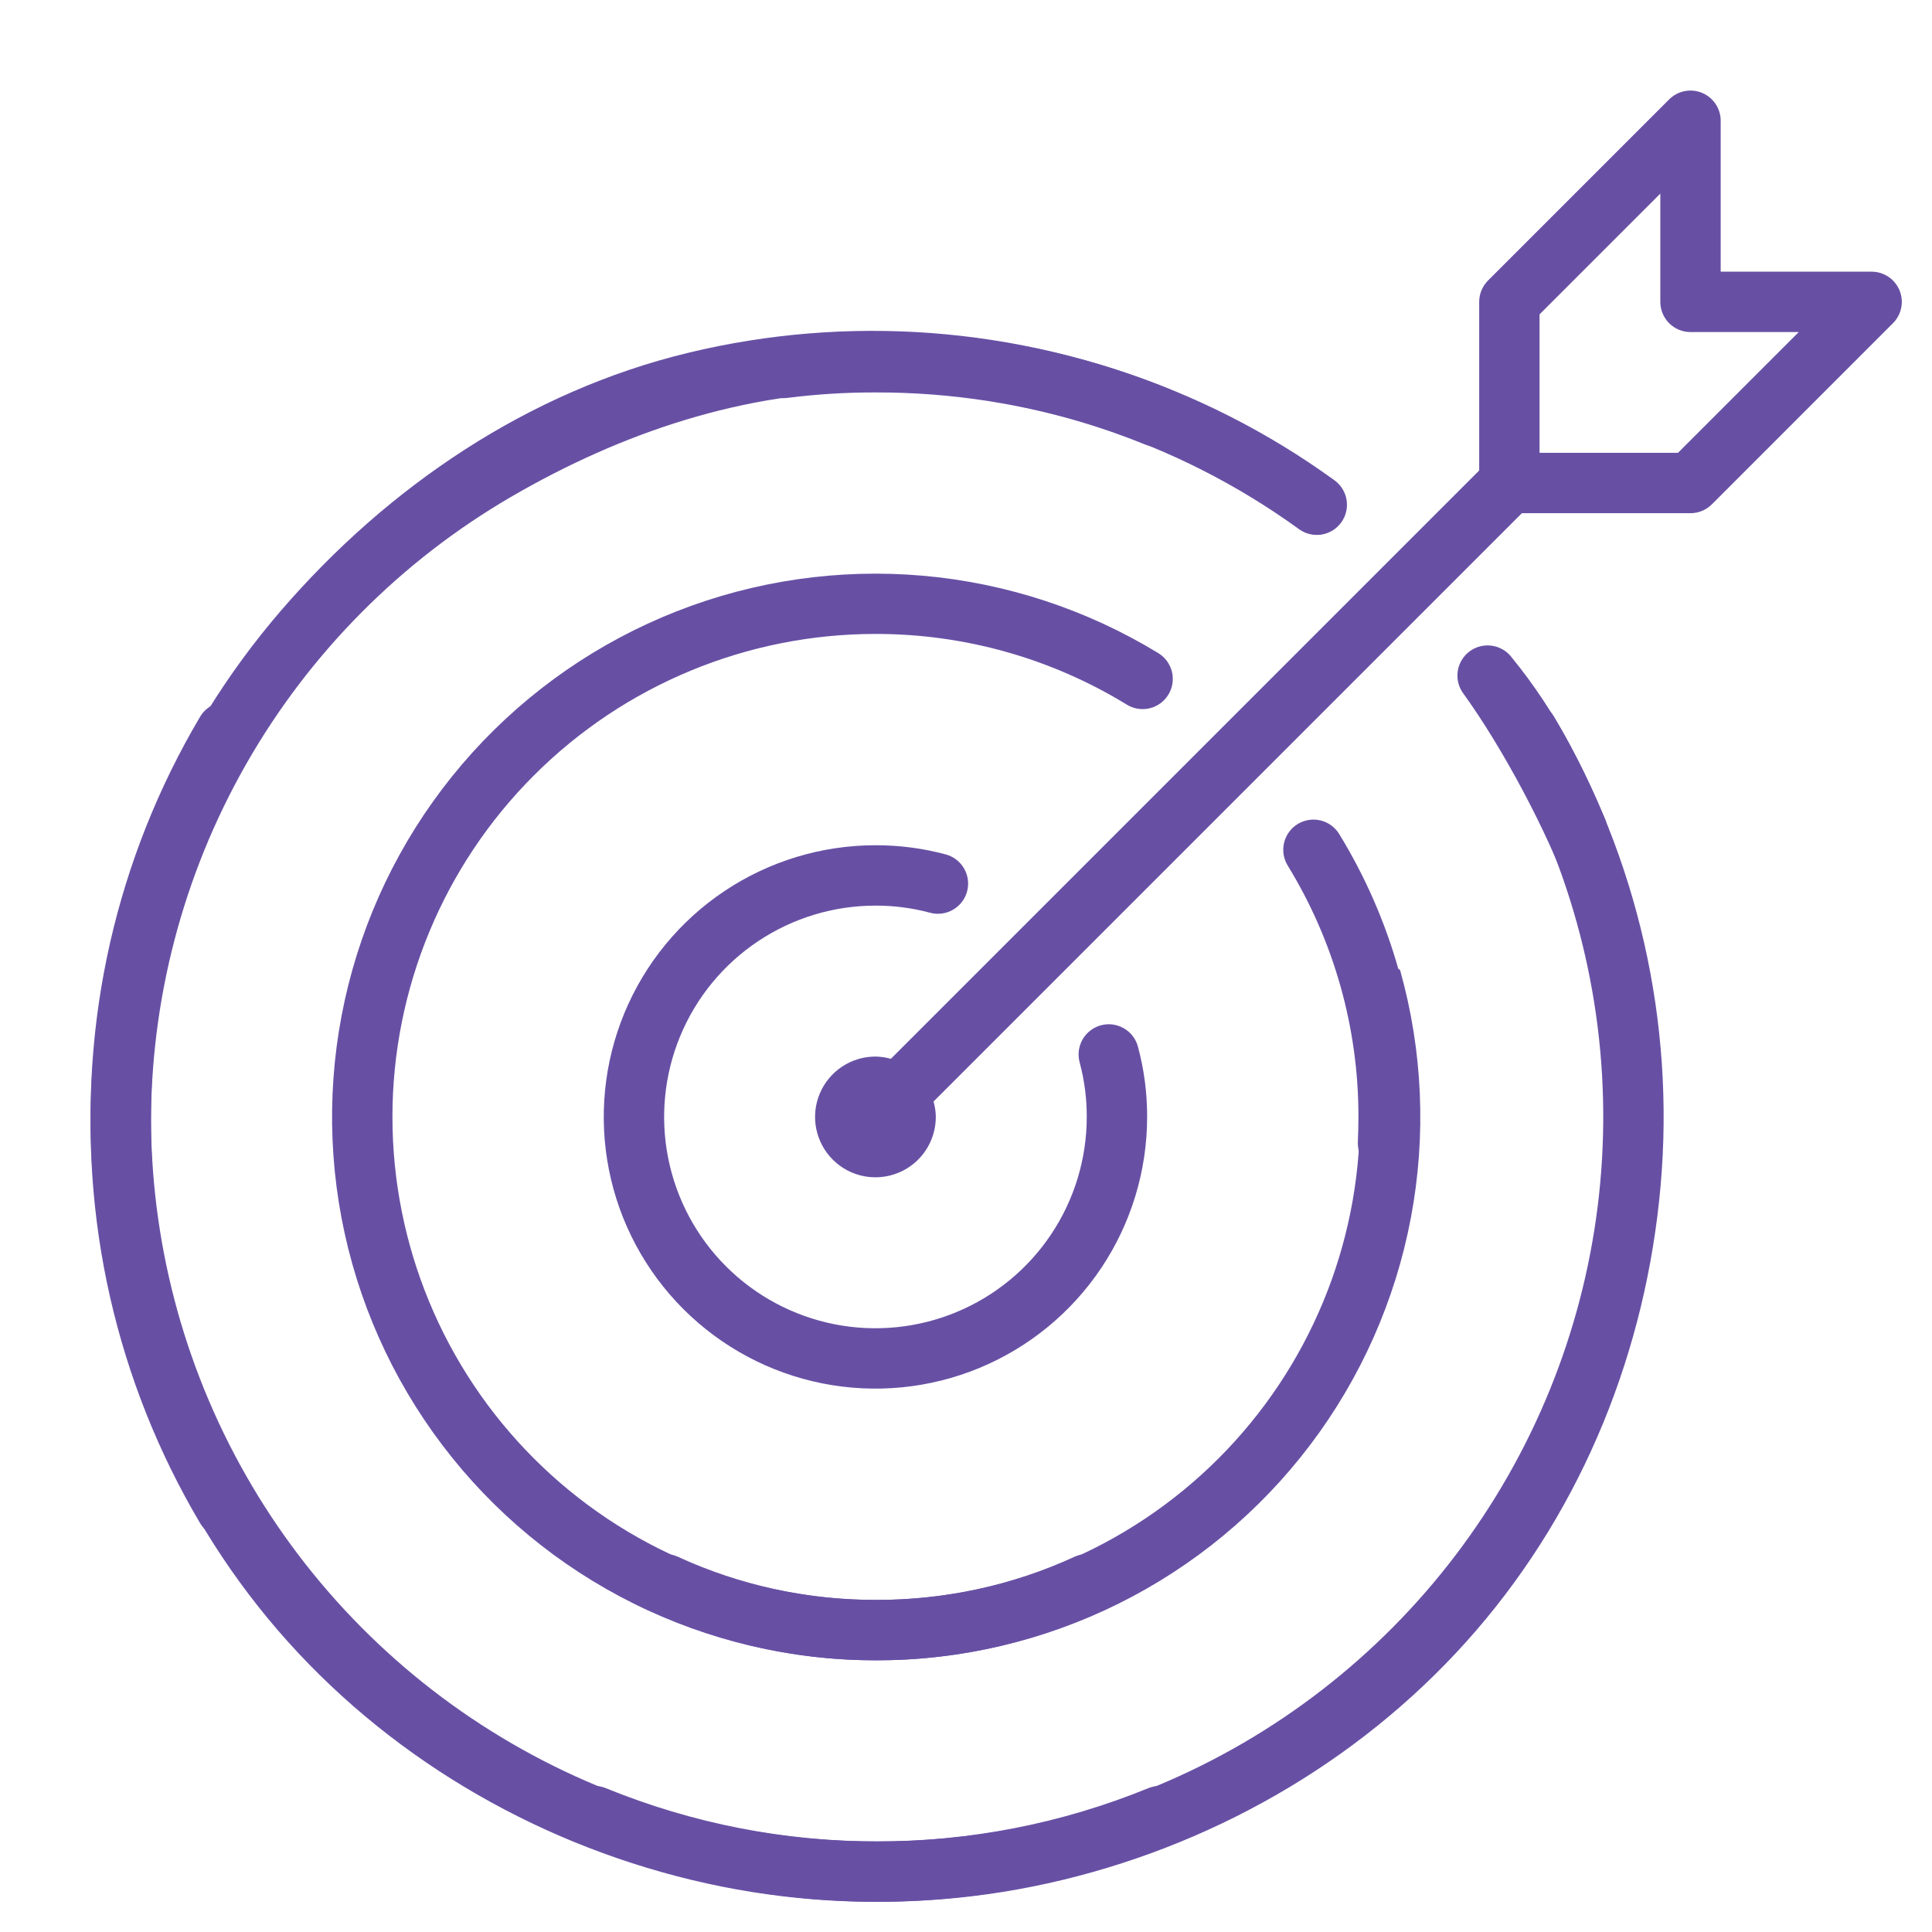
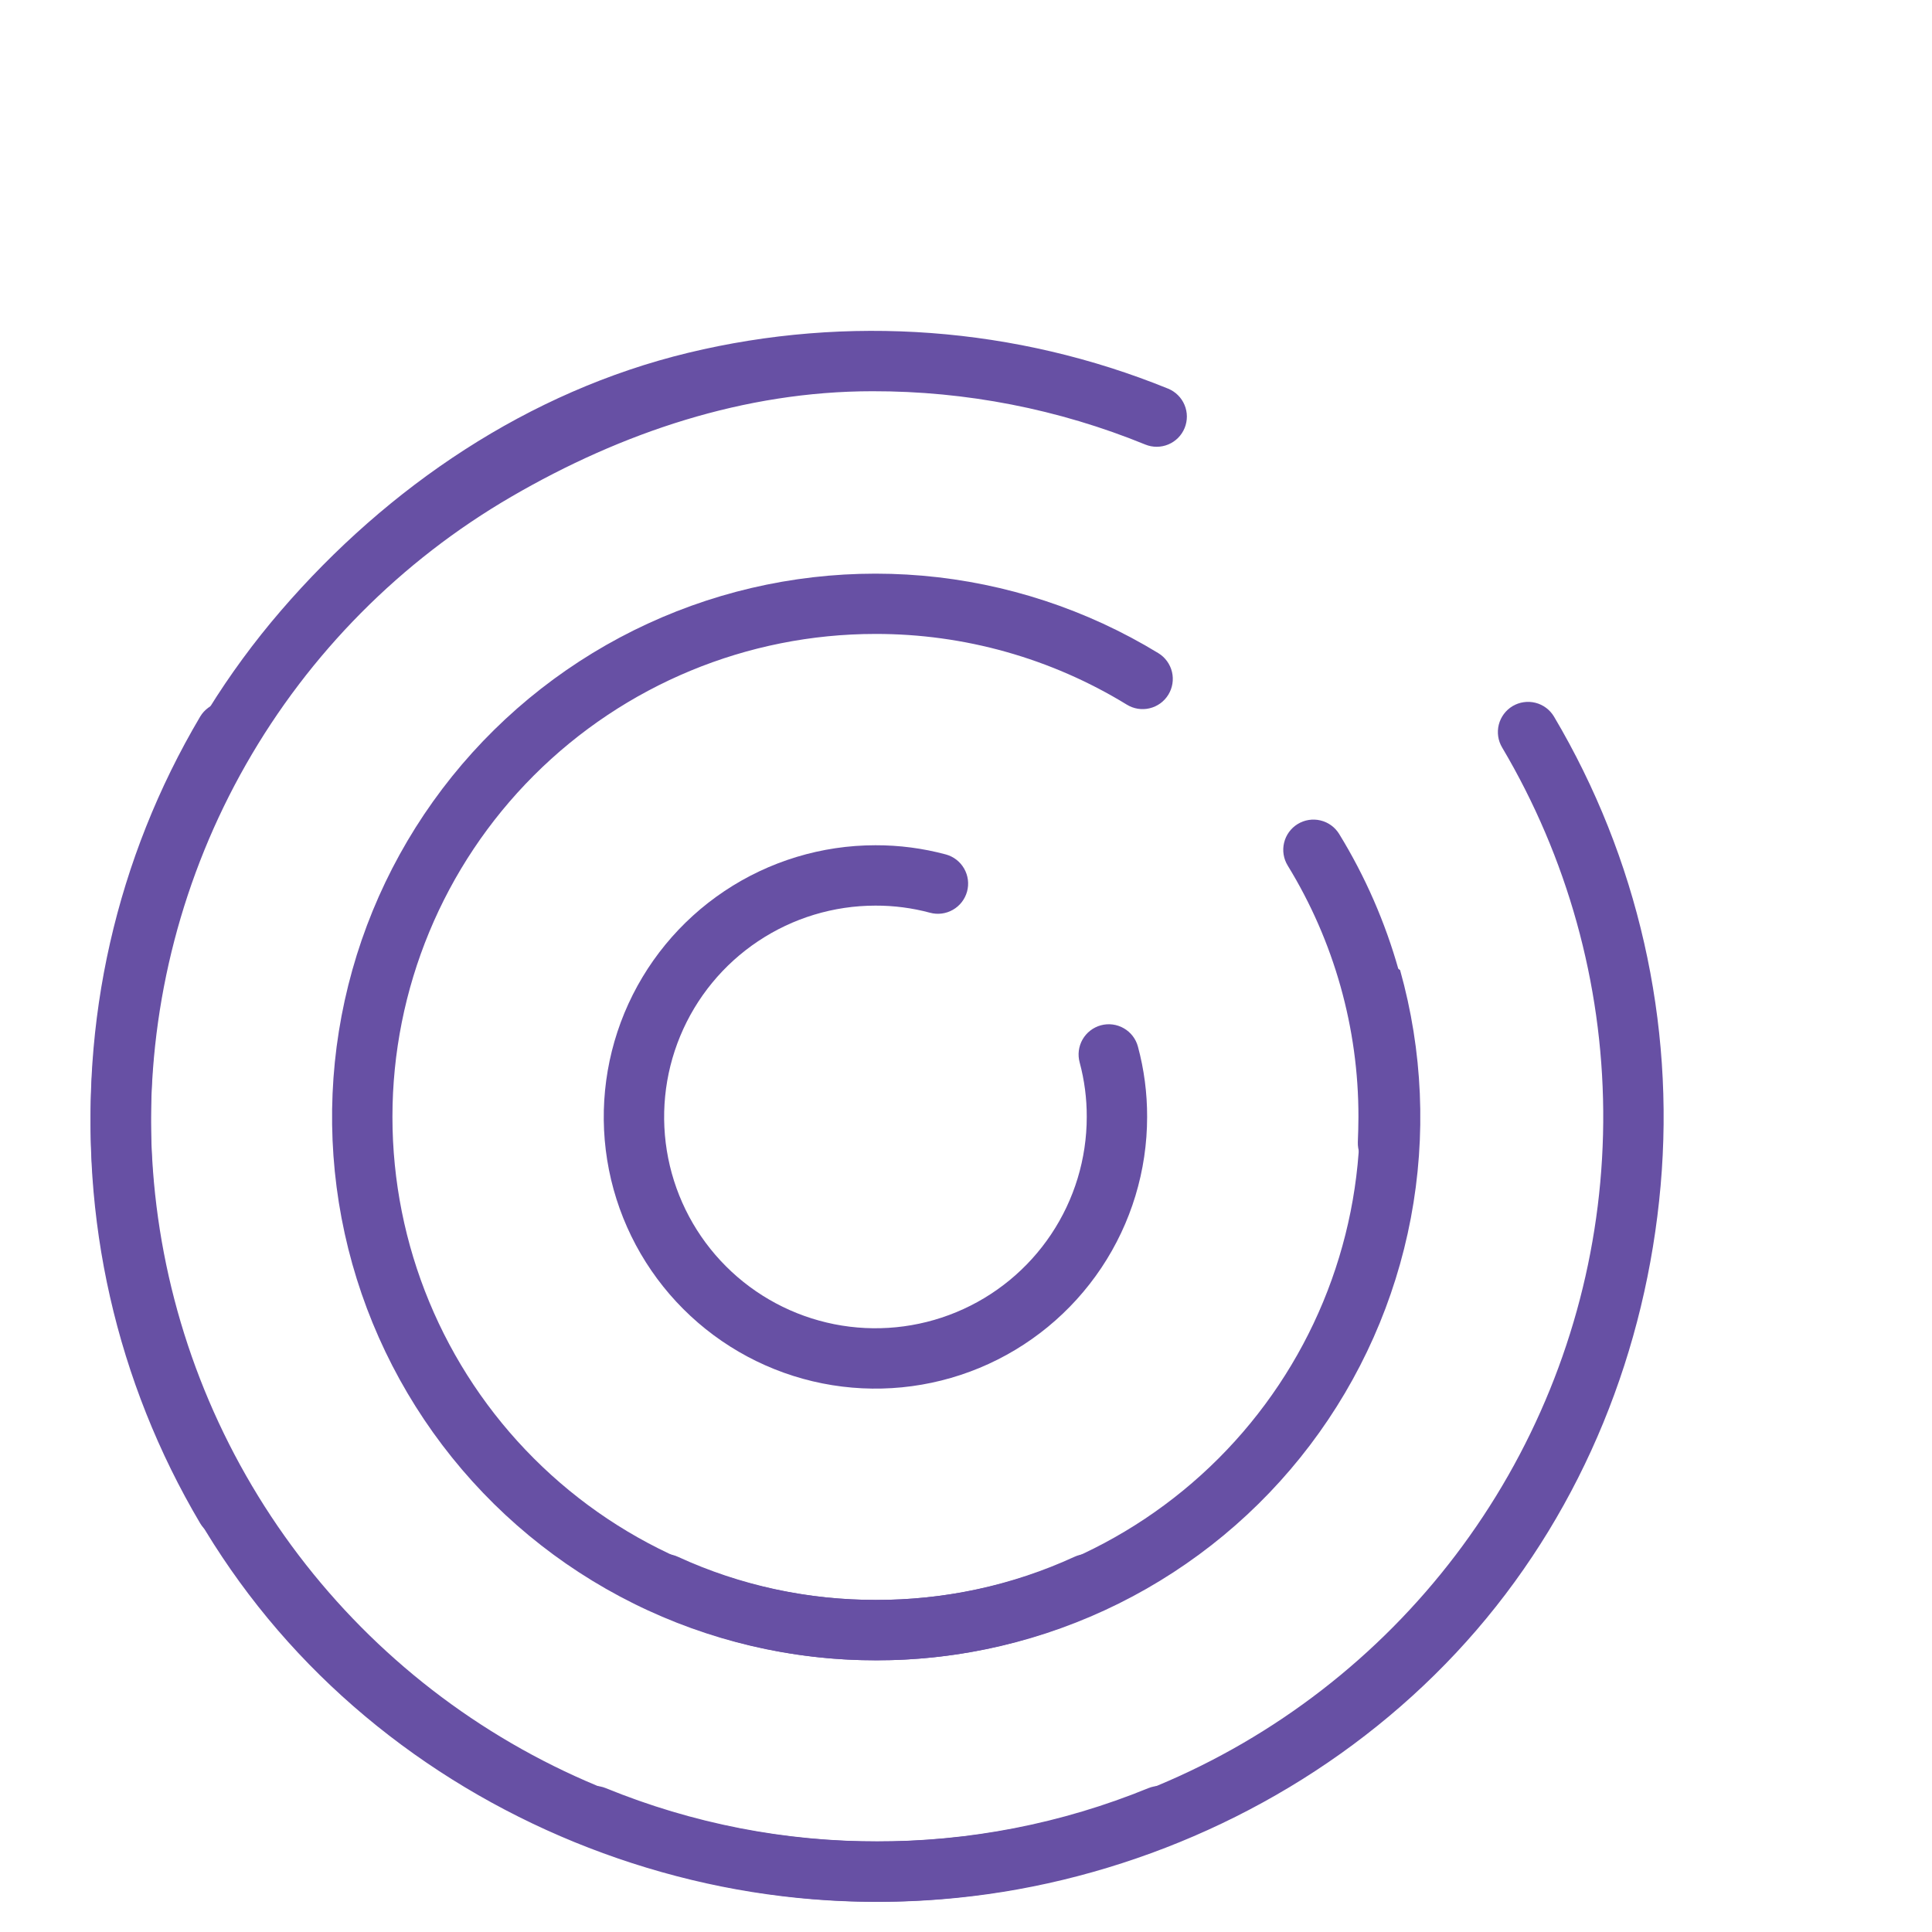
<svg xmlns="http://www.w3.org/2000/svg" width="80" height="80" viewBox="0 0 80 80" fill="none">
  <path d="M47.118 43.333C47.031 43.013 46.82 42.741 46.532 42.577C46.244 42.412 45.903 42.369 45.583 42.456C45.263 42.544 44.991 42.755 44.826 43.043C44.662 43.331 44.619 43.672 44.706 43.992C44.904 44.728 45.003 45.488 45 46.25C45 47.981 44.487 49.672 43.525 51.111C42.564 52.55 41.197 53.672 39.599 54.334C38 54.996 36.24 55.17 34.543 54.832C32.846 54.494 31.287 53.661 30.063 52.437C28.839 51.214 28.006 49.654 27.668 47.957C27.331 46.26 27.504 44.5 28.166 42.902C28.828 41.303 29.95 39.936 31.389 38.975C32.828 38.013 34.519 37.5 36.25 37.5C37.012 37.497 37.772 37.596 38.508 37.794C38.828 37.881 39.169 37.838 39.457 37.673C39.745 37.509 39.956 37.237 40.044 36.917C40.131 36.597 40.088 36.255 39.923 35.968C39.759 35.679 39.487 35.469 39.167 35.381C38.216 35.125 37.235 34.997 36.25 35C34.025 35 31.85 35.66 30 36.896C28.15 38.132 26.708 39.889 25.856 41.945C25.005 44.001 24.782 46.263 25.216 48.445C25.65 50.627 26.722 52.632 28.295 54.205C29.868 55.778 31.873 56.85 34.055 57.284C36.237 57.718 38.499 57.495 40.555 56.644C42.611 55.792 44.368 54.35 45.604 52.5C46.84 50.65 47.5 48.475 47.5 46.25C47.503 45.265 47.375 44.284 47.118 43.333Z" fill="#6750A4" />
  <path d="M36.25 26.25C39.923 26.244 43.526 27.258 46.658 29.177C46.94 29.351 47.28 29.406 47.602 29.329C47.925 29.252 48.204 29.05 48.378 28.767C48.551 28.485 48.606 28.145 48.529 27.822C48.452 27.5 48.25 27.221 47.967 27.047C45.002 25.238 41.657 24.139 38.197 23.838C34.736 23.538 31.252 24.042 28.018 25.313C24.785 26.584 21.89 28.586 19.56 31.163C17.23 33.74 15.528 36.821 14.589 40.166C13.649 43.511 13.497 47.027 14.143 50.441C14.79 53.854 16.219 57.071 18.317 59.84C20.415 62.609 23.126 64.854 26.238 66.4C29.349 67.946 32.776 68.75 36.25 68.75C39.454 68.761 42.623 68.073 45.535 66.736C45.836 66.597 46.07 66.344 46.185 66.033C46.3 65.722 46.286 65.379 46.148 65.077C46.009 64.776 45.757 64.542 45.446 64.427C45.135 64.312 44.791 64.325 44.49 64.464C41.906 65.651 39.094 66.26 36.25 66.25C30.945 66.25 25.858 64.142 22.108 60.392C18.357 56.641 16.25 51.554 16.25 46.25C16.25 40.945 18.357 35.858 22.108 32.108C25.858 28.357 30.945 26.25 36.25 26.25Z" fill="#6750A4" />
  <path d="M57.974 40.166C58.913 43.51 59.066 47.027 58.419 50.441C57.772 53.854 56.344 57.071 54.245 59.84C52.147 62.609 49.436 64.854 46.325 66.4C43.214 67.945 39.787 68.75 36.313 68.749C33.108 68.761 29.94 68.073 27.028 66.735C26.727 66.597 26.493 66.344 26.378 66.033C26.263 65.722 26.276 65.378 26.415 65.077C26.553 64.776 26.806 64.542 27.117 64.427C27.428 64.312 27.772 64.325 28.073 64.464C30.657 65.651 33.469 66.26 36.313 66.249C41.617 66.249 46.704 64.142 50.455 60.392C54.206 56.641 56.313 51.554 56.313 46.249C56.313 41.5 56.313 39 57.974 40.166Z" fill="#6750A4" />
  <path d="M57.431 48.587L57.476 48.588C57.8 48.588 58.111 48.462 58.344 48.237C58.577 48.012 58.713 47.706 58.725 47.382C58.738 47.005 58.75 46.628 58.75 46.25C58.756 42.115 57.614 38.059 55.452 34.533C55.278 34.25 55 34.048 54.677 33.972C54.355 33.895 54.015 33.949 53.732 34.123C53.45 34.296 53.248 34.575 53.171 34.898C53.094 35.22 53.148 35.56 53.322 35.843C55.242 38.974 56.256 42.577 56.25 46.25C56.25 46.598 56.238 46.946 56.225 47.294C56.22 47.458 56.246 47.621 56.304 47.775C56.361 47.929 56.448 48.07 56.56 48.191C56.672 48.311 56.807 48.407 56.956 48.476C57.106 48.544 57.267 48.582 57.431 48.587Z" fill="#6750A4" />
-   <path d="M32.599 16.477C33.81 16.323 35.029 16.247 36.25 16.25C42.55 16.234 48.692 18.217 53.793 21.914C54.061 22.108 54.396 22.187 54.724 22.135C55.051 22.082 55.344 21.902 55.538 21.633C55.732 21.364 55.812 21.029 55.759 20.702C55.707 20.375 55.526 20.082 55.258 19.888C49.731 15.882 43.076 13.733 36.25 13.75C34.922 13.748 33.594 13.83 32.277 13.998C31.948 14.041 31.649 14.212 31.447 14.475C31.245 14.738 31.155 15.07 31.198 15.399C31.241 15.727 31.412 16.026 31.675 16.228C31.938 16.43 32.27 16.52 32.599 16.477Z" fill="#6750A4" />
  <path d="M47.552 74.043C43.965 75.509 40.126 76.259 36.25 76.25C30.956 76.249 25.755 74.846 21.178 72.185C16.6 69.524 12.808 65.699 10.187 61.099C7.565 56.498 6.208 51.286 6.252 45.992C6.296 40.697 7.74 35.508 10.438 30.952C10.522 30.811 10.577 30.655 10.601 30.493C10.624 30.33 10.616 30.165 10.575 30.005C10.535 29.846 10.464 29.697 10.366 29.565C10.268 29.433 10.144 29.323 10.003 29.238C9.862 29.154 9.706 29.099 9.544 29.076C9.381 29.052 9.216 29.061 9.056 29.101C8.897 29.141 8.748 29.212 8.616 29.311C8.484 29.409 8.373 29.532 8.289 29.673C4.821 35.528 3.277 42.323 3.876 49.102C4.475 55.881 7.059 62.344 11.5 67.5C15.941 72.656 22.015 76.245 28.63 77.842C35.245 79.439 42.194 78.92 48.498 76.358C48.65 76.296 48.788 76.204 48.905 76.088C49.022 75.973 49.114 75.836 49.178 75.684C49.242 75.533 49.275 75.37 49.275 75.206C49.276 75.042 49.245 74.879 49.182 74.727C49.12 74.575 49.029 74.437 48.913 74.321C48.798 74.204 48.66 74.111 48.509 74.048C48.358 73.984 48.195 73.951 48.031 73.95C47.867 73.95 47.704 73.981 47.552 74.043Z" fill="#6750A4" />
  <path d="M25.085 74.043C28.673 75.509 32.512 76.259 36.387 76.25C41.682 76.249 46.882 74.846 51.46 72.185C56.037 69.524 59.829 65.699 62.451 61.099C65.072 56.498 66.43 51.286 66.386 45.992C66.342 40.697 64.898 35.508 62.2 30.952C62.116 30.811 62.06 30.655 62.037 30.493C62.013 30.33 62.022 30.165 62.062 30.005C62.103 29.846 62.174 29.697 62.272 29.565C62.37 29.433 62.493 29.323 62.634 29.238C62.776 29.154 62.932 29.099 63.094 29.076C63.257 29.052 63.422 29.061 63.581 29.101C63.74 29.141 63.89 29.212 64.022 29.311C64.153 29.409 64.264 29.532 64.348 29.673C67.817 35.528 69.36 42.323 68.762 49.102C68.163 55.881 65.579 62.344 61.138 67.5C56.697 72.656 50.623 76.245 44.008 77.842C37.393 79.439 30.444 78.92 24.14 76.358C23.988 76.296 23.849 76.204 23.733 76.088C23.616 75.973 23.523 75.836 23.46 75.684C23.396 75.533 23.363 75.37 23.362 75.206C23.362 75.042 23.393 74.879 23.455 74.727C23.517 74.575 23.609 74.437 23.724 74.321C23.84 74.204 23.977 74.111 24.129 74.048C24.28 73.984 24.442 73.951 24.607 73.95C24.771 73.95 24.933 73.981 25.085 74.043Z" fill="#6750A4" />
  <path d="M47.423 18.407C43.835 16.941 39.996 16.192 36.121 16.2C30.826 16.202 25.755 17.904 21.178 20.565C16.6 23.226 12.808 27.051 10.187 31.651C7.565 36.252 6.208 41.464 6.252 46.758C6.296 52.053 7.74 57.242 10.438 61.798C10.522 61.939 10.577 62.095 10.601 62.257C10.624 62.42 10.616 62.585 10.575 62.745C10.535 62.904 10.464 63.053 10.366 63.185C10.268 63.316 10.144 63.428 10.003 63.511C9.862 63.596 9.706 63.651 9.544 63.675C9.381 63.698 9.216 63.69 9.056 63.649C8.897 63.609 8.748 63.538 8.616 63.439C8.484 63.341 8.373 63.218 8.289 63.077C4.821 57.222 3.277 50.427 3.876 43.648C4.475 36.869 7.186 30.45 11.627 25.293C16.068 20.137 21.885 16.205 28.5 14.608C35.115 13.011 42.064 13.53 48.369 16.093C48.52 16.155 48.659 16.246 48.775 16.362C48.892 16.477 48.985 16.615 49.048 16.766C49.112 16.918 49.145 17.08 49.146 17.244C49.146 17.408 49.115 17.571 49.053 17.723C48.991 17.875 48.899 18.013 48.784 18.13C48.668 18.246 48.531 18.339 48.379 18.403C48.228 18.466 48.066 18.499 47.901 18.5C47.737 18.501 47.575 18.469 47.423 18.407Z" fill="#6750A4" />
-   <path d="M66.5 34C65.561 31.801 64.457 29.5 62.612 27.242C62.418 26.974 62.125 26.793 61.797 26.741C61.47 26.688 61.135 26.767 60.866 26.962C60.598 27.156 60.417 27.449 60.364 27.776C60.312 28.104 60.391 28.439 60.586 28.707C62.218 30.96 64.06 34.417 65 37C66.543 40 66.843 38 66.5 34Z" fill="#6750A4" />
-   <path d="M36.889 43.843C36.681 43.784 36.466 43.753 36.25 43.75C35.755 43.75 35.272 43.896 34.861 44.171C34.45 44.446 34.13 44.836 33.94 45.293C33.751 45.75 33.702 46.252 33.798 46.737C33.895 47.222 34.133 47.668 34.482 48.017C34.832 48.367 35.277 48.605 35.762 48.702C36.247 48.798 36.75 48.749 37.207 48.559C37.663 48.37 38.054 48.05 38.329 47.639C38.603 47.227 38.75 46.744 38.75 46.25C38.747 46.033 38.716 45.819 38.657 45.611L63.018 21.25H70C70.332 21.25 70.649 21.118 70.884 20.884L78.384 13.383C78.558 13.209 78.677 12.986 78.726 12.743C78.774 12.501 78.749 12.25 78.655 12.021C78.56 11.793 78.4 11.598 78.194 11.46C77.989 11.323 77.747 11.25 77.5 11.25H71.25V5C71.25 4.753 71.177 4.511 71.039 4.305C70.902 4.1 70.707 3.94 70.478 3.845C70.25 3.751 69.999 3.726 69.756 3.774C69.514 3.822 69.291 3.941 69.116 4.116L61.616 11.616C61.382 11.85 61.25 12.168 61.25 12.5V19.482L36.889 43.843ZM63.75 13.017L68.75 8.017V12.5C68.75 12.831 68.882 13.149 69.116 13.384C69.35 13.618 69.668 13.75 70 13.75H74.482L69.482 18.75H63.75V13.017Z" fill="#6750A4" />
</svg>